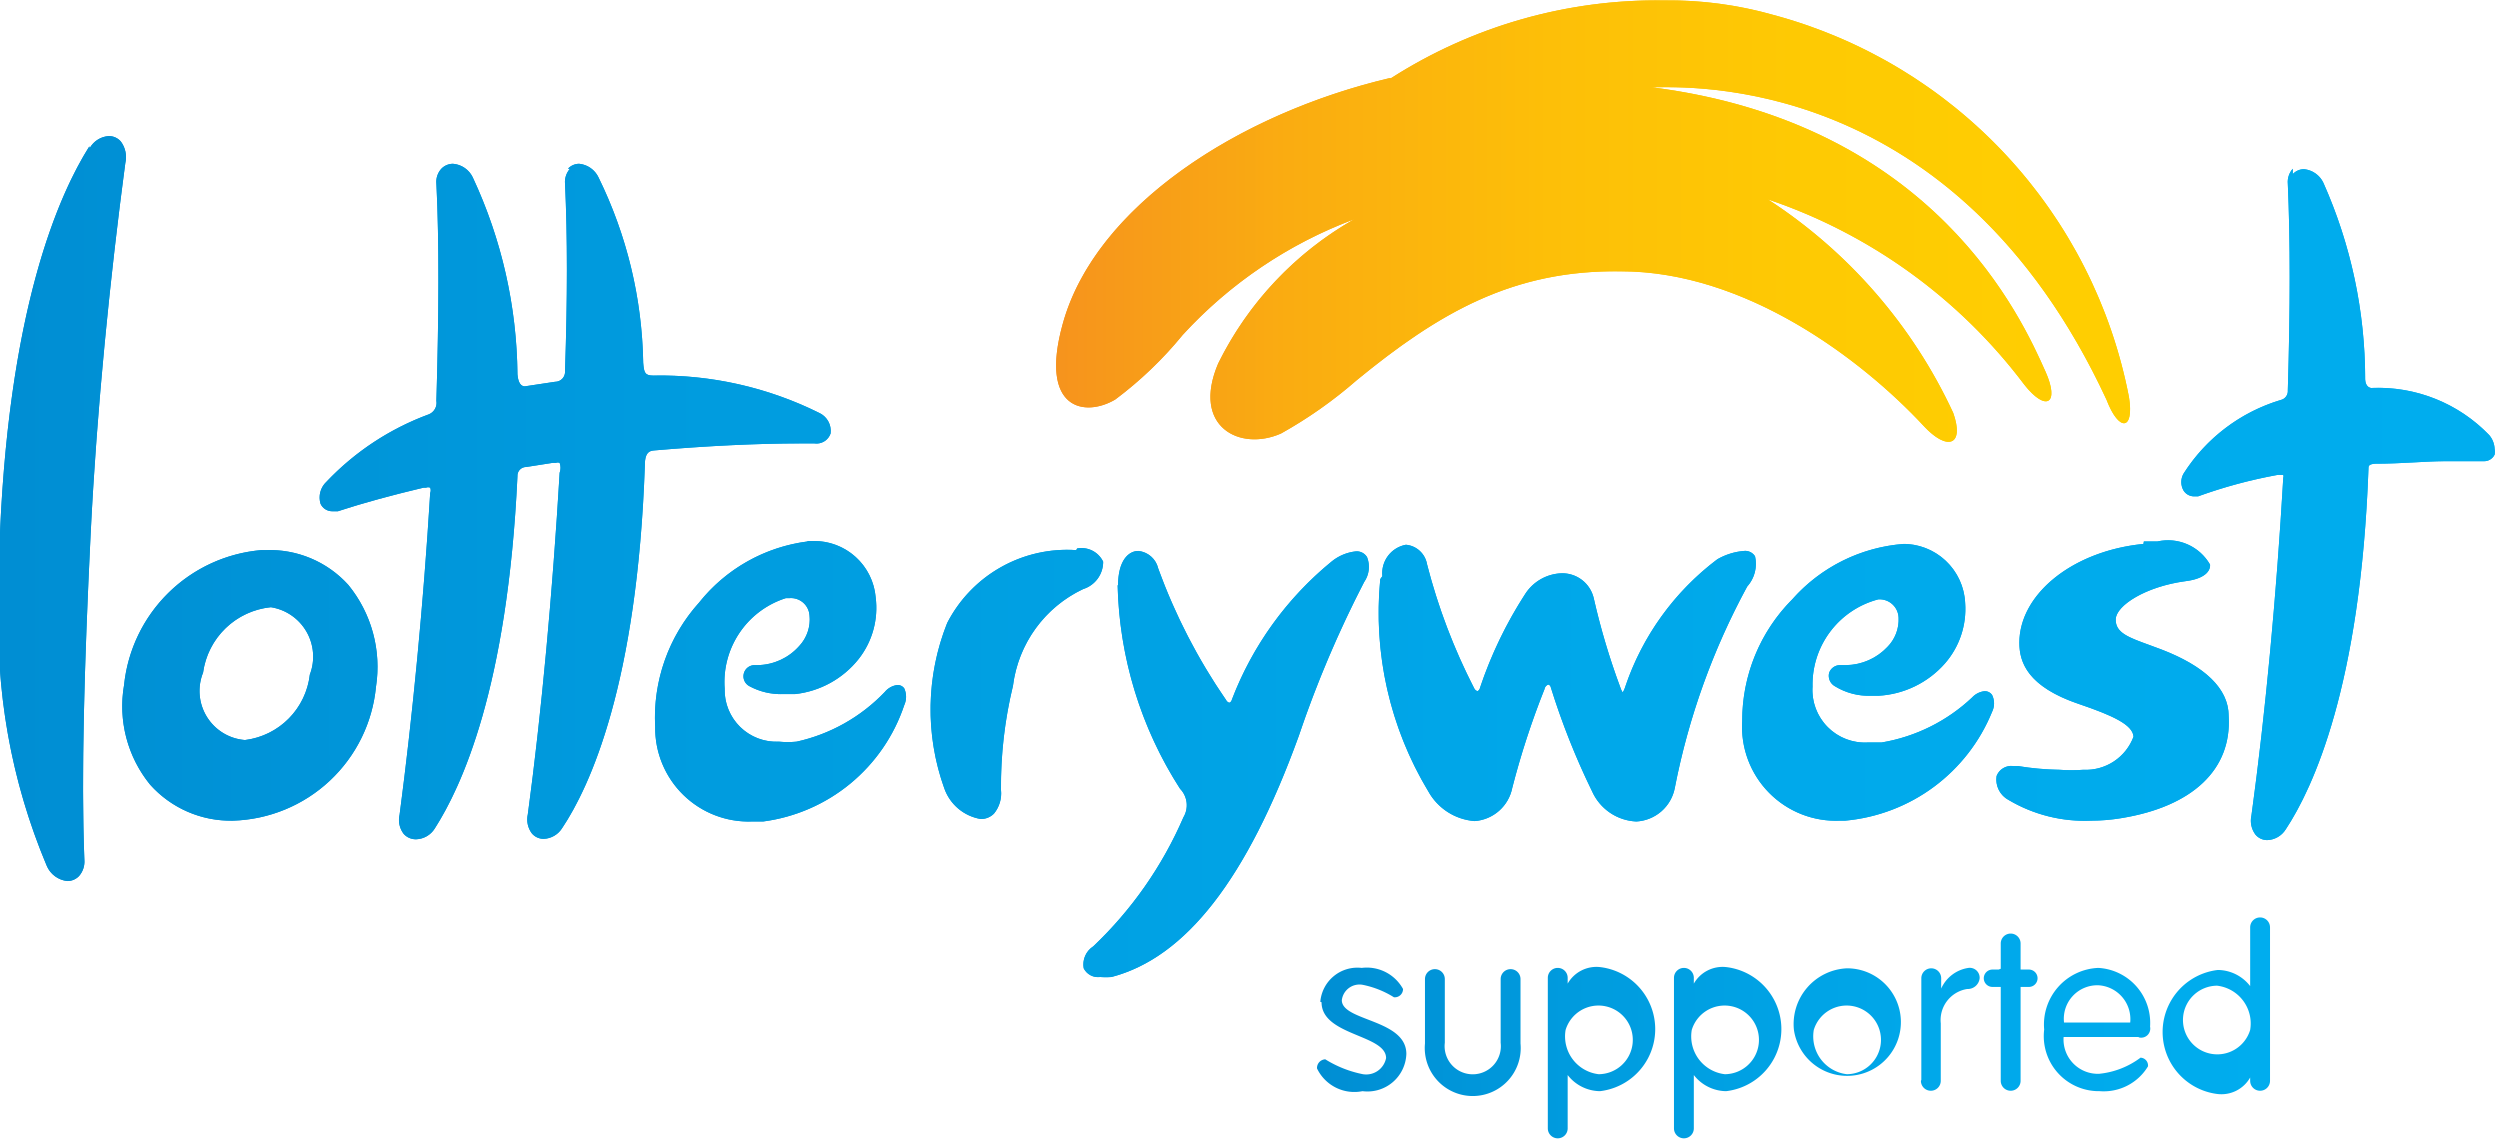
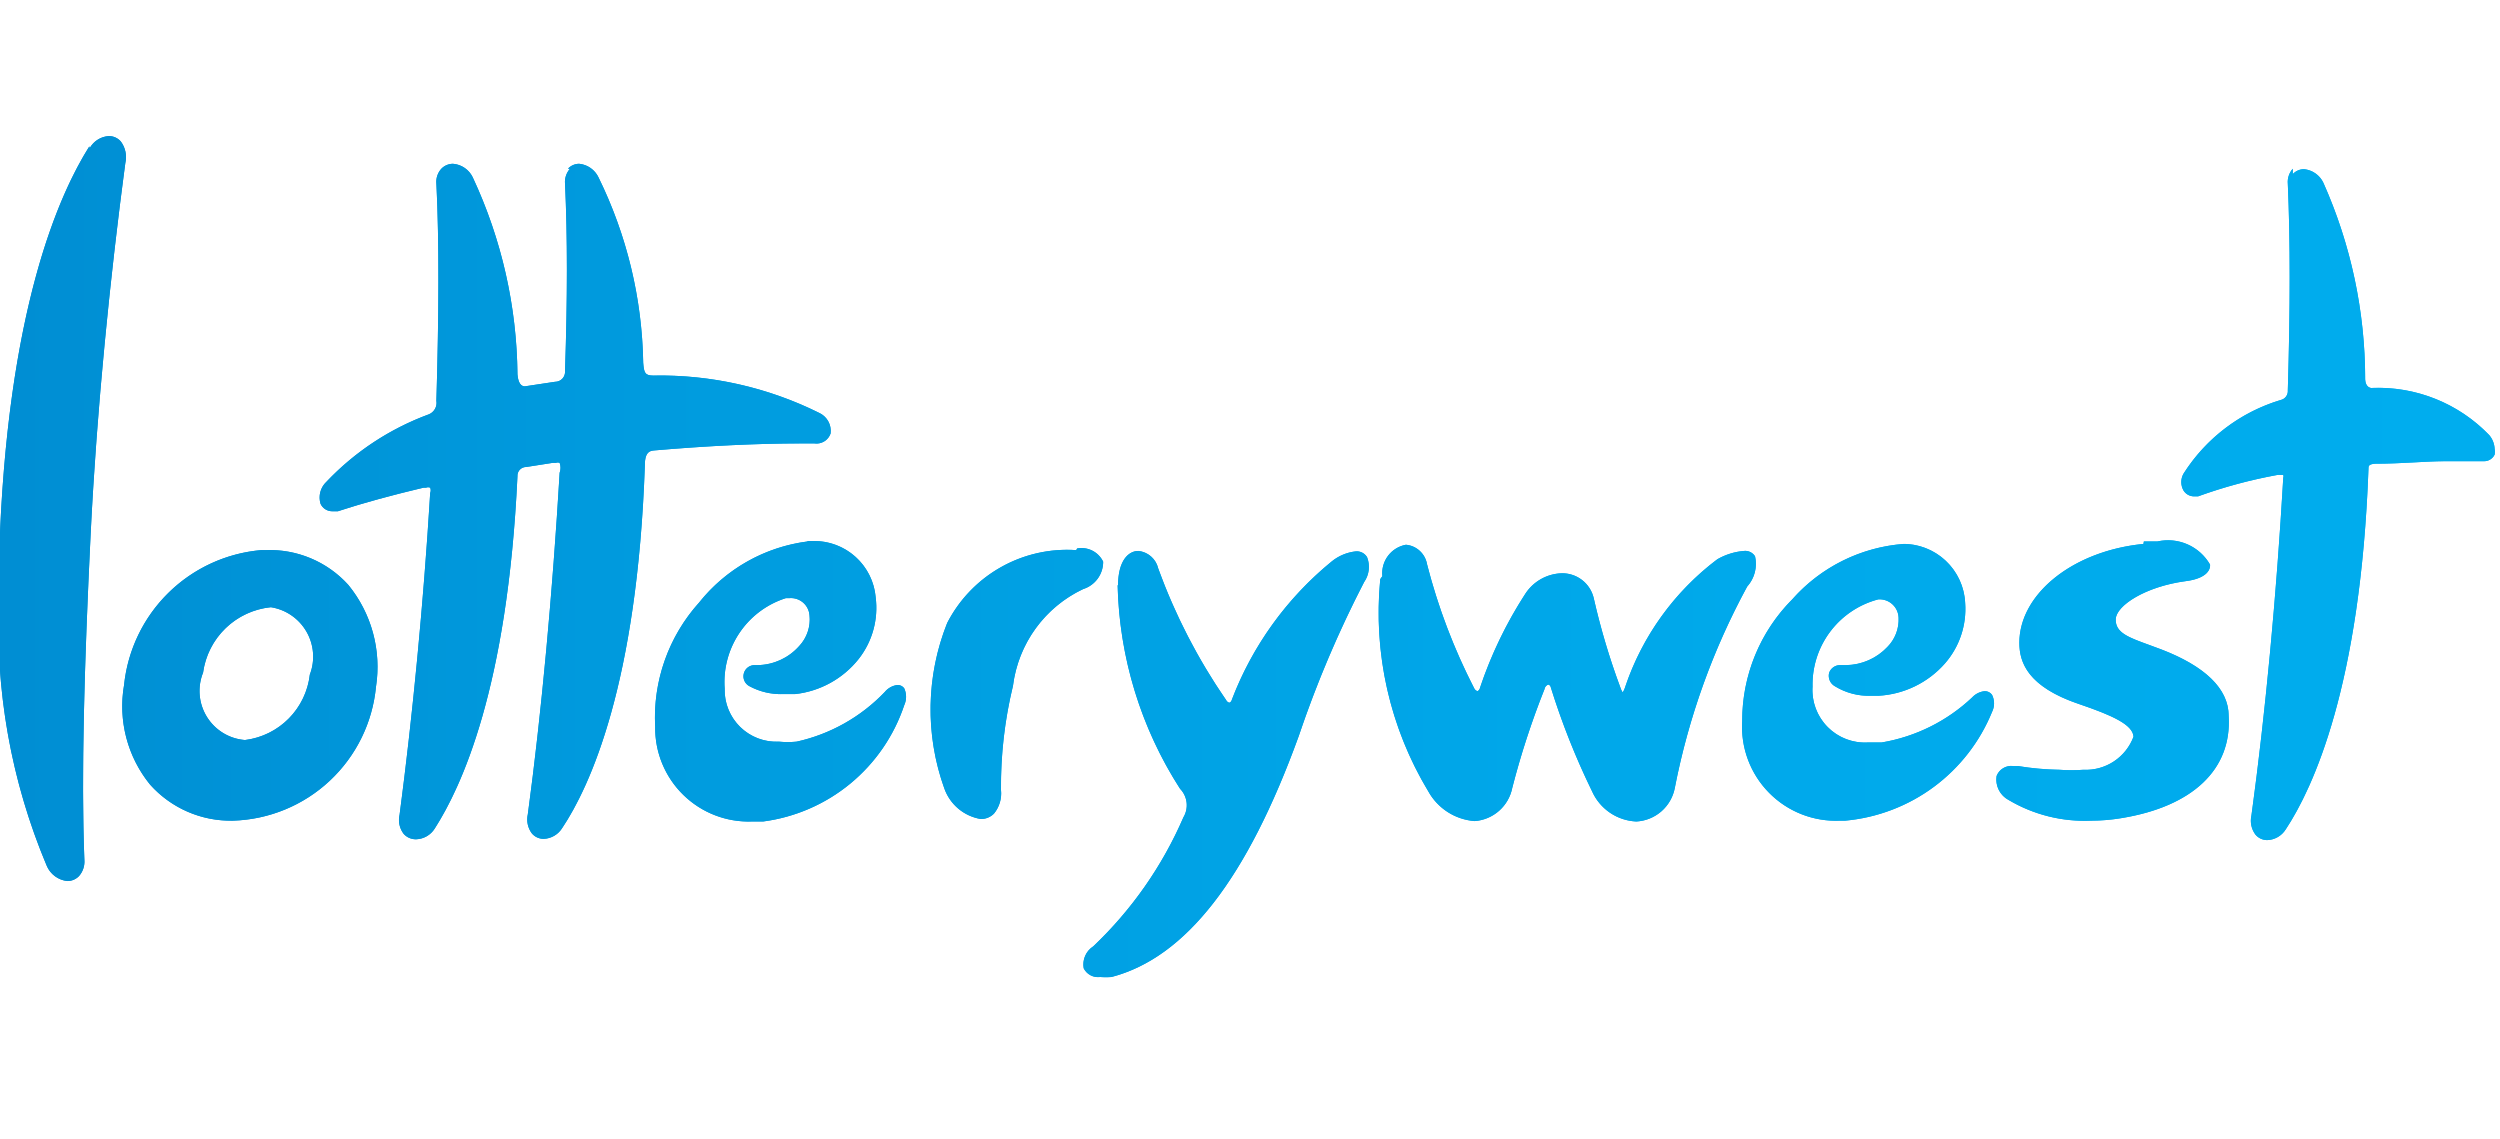
<svg xmlns="http://www.w3.org/2000/svg" xmlns:xlink="http://www.w3.org/1999/xlink" id="Layer_2" data-name="Layer 2" viewBox="0 0 60.44 27.53">
  <defs>
    <style>.cls-1{fill:url(#linear-gradient);}.cls-2{fill:url(#linear-gradient-2);}.cls-3{fill:url(#linear-gradient-3);}.cls-4{clip-path:url(#clip-path);}.cls-5{fill:url(#linear-gradient-5);}.cls-6{clip-path:url(#clip-path-2);}.cls-7{fill:url(#linear-gradient-7);}</style>
    <linearGradient id="linear-gradient" x1="1469.83" y1="1338" x2="1530.28" y2="1338" gradientUnits="userSpaceOnUse">
      <stop offset="0" stop-color="#008ed3" />
      <stop offset="0.26" stop-color="#009bde" />
      <stop offset="0.65" stop-color="#00a8ea" />
      <stop offset="1" stop-color="#00adee" />
    </linearGradient>
    <linearGradient id="linear-gradient-2" x1="1495.79" y1="1329.92" x2="1521.22" y2="1329.92" gradientUnits="userSpaceOnUse">
      <stop offset="0" stop-color="#f6911e" />
      <stop offset="0.24" stop-color="#faac11" />
      <stop offset="0.49" stop-color="#fdbf08" />
      <stop offset="0.74" stop-color="#feca03" />
      <stop offset="1" stop-color="#ffce01" />
    </linearGradient>
    <linearGradient id="linear-gradient-3" x1="1501.73" y1="1349.41" x2="1524.72" y2="1349.41" xlink:href="#linear-gradient" />
    <clipPath id="clip-path" transform="translate(-1469.83 -1324.58)">
      <path class="cls-1" d="M1495.85,1337.88a3.26,3.26,0,0,0-3.12,1.76,5.64,5.64,0,0,0-.07,4,1.13,1.13,0,0,0,.88.74,0.44,0.44,0,0,0,.32-0.13,0.77,0.77,0,0,0,.17-0.57,10.31,10.31,0,0,1,.29-2.52,3,3,0,0,1,1.7-2.34,0.69,0.69,0,0,0,.48-0.66,0.58,0.58,0,0,0-.63-0.32h0Zm1,0.84a9.5,9.5,0,0,0,1.51,4.93,0.57,0.57,0,0,1,.08.69,9.5,9.5,0,0,1-2.18,3.12,0.52,0.52,0,0,0-.23.53,0.39,0.39,0,0,0,.4.21,1.06,1.06,0,0,0,.27,0c1.8-.47,3.28-2.38,4.53-5.83a26.66,26.66,0,0,1,1.58-3.72,0.64,0.64,0,0,0,.07-0.6,0.29,0.29,0,0,0-.27-0.14,1.11,1.11,0,0,0-.58.24,8,8,0,0,0-2.42,3.35,0.1,0.1,0,0,1-.06.07,0.13,0.13,0,0,1-.08-0.07,14.07,14.07,0,0,1-1.64-3.18,0.55,0.55,0,0,0-.48-0.42c-0.23,0-.49.22-0.49,0.84m-21.12,3.73a1.19,1.19,0,0,1-1-1.63,1.84,1.84,0,0,1,1.64-1.58,1.21,1.21,0,0,1,.94,1.63,1.8,1.8,0,0,1-1.56,1.58h-0.06m0.44-4.59a3.65,3.65,0,0,0-3.31,3.26,3,3,0,0,0,.63,2.41,2.61,2.61,0,0,0,2,.87,3.58,3.58,0,0,0,3.46-3.24,3.13,3.13,0,0,0-.67-2.46,2.56,2.56,0,0,0-2-.84h-0.13m27.08,0.7a8.36,8.36,0,0,0,1.16,5.13,1.4,1.4,0,0,0,1.12.72,1,1,0,0,0,.91-0.8,19.7,19.7,0,0,1,.78-2.39,0.14,0.14,0,0,1,.09-0.11,0.08,0.08,0,0,1,.06.06,17.73,17.73,0,0,0,1,2.52,1.23,1.23,0,0,0,1.07.73,1,1,0,0,0,.93-0.81,17,17,0,0,1,1.75-4.87,0.82,0.82,0,0,0,.19-0.73,0.28,0.28,0,0,0-.27-0.13,1.55,1.55,0,0,0-.64.2,6.44,6.44,0,0,0-2.23,3.09,0.47,0.47,0,0,1-.06.13,0.52,0.52,0,0,1-.06-0.13,16.9,16.9,0,0,1-.64-2.15,0.78,0.78,0,0,0-.78-0.6,1.09,1.09,0,0,0-.87.49,10.06,10.06,0,0,0-1.1,2.28,0.11,0.11,0,0,1-.06.08,0.13,0.13,0,0,1-.08-0.07,14.37,14.37,0,0,1-1.14-3,0.57,0.57,0,0,0-.51-0.47,0.7,0.7,0,0,0-.57.76m12.61-.78a4,4,0,0,0-2.7,1.34,4.15,4.15,0,0,0-1.21,2.94,2.27,2.27,0,0,0,2.37,2.41h0.12a4.25,4.25,0,0,0,3.55-2.63,0.46,0.46,0,0,0,0-.41,0.21,0.21,0,0,0-.18-0.09,0.48,0.48,0,0,0-.3.15,4.2,4.2,0,0,1-2.19,1.09l-0.33,0a1.27,1.27,0,0,1-1.34-1.35,2.13,2.13,0,0,1,1.59-2.11h0a0.46,0.46,0,0,1,.49.44,0.94,0.94,0,0,1-.27.71,1.4,1.4,0,0,1-1,.44h-0.13a0.28,0.28,0,0,0-.28.19,0.29,0.29,0,0,0,.14.32,1.56,1.56,0,0,0,.88.23h0.18a2.31,2.31,0,0,0,1.6-.78,2,2,0,0,0,.49-1.46,1.5,1.5,0,0,0-1.53-1.43h0Zm5.79,0c-1.72.17-3,1.22-3,2.39,0,0.47.2,1.06,1.44,1.48,0.82,0.28,1.3.5,1.32,0.79a1.23,1.23,0,0,1-1.21.8,3.93,3.93,0,0,1-.58,0,6.77,6.77,0,0,1-1-.09h-0.12a0.38,0.38,0,0,0-.4.24,0.56,0.56,0,0,0,.29.58,3.6,3.6,0,0,0,2,.5,4.46,4.46,0,0,0,.72-0.06c1.73-.28,2.68-1.18,2.6-2.47,0-.67-0.59-1.21-1.63-1.61l-0.27-.1h0c-0.52-.19-0.84-0.3-0.83-0.63s0.72-.79,1.69-0.92c0.55-.07.6-0.31,0.59-0.4a1.17,1.17,0,0,0-1.27-.56l-0.33,0m-32.3,0a4,4,0,0,0-2.63,1.48,4.15,4.15,0,0,0-1.06,3,2.26,2.26,0,0,0,2.34,2.29h0.27a4.17,4.17,0,0,0,3.41-2.81,0.49,0.49,0,0,0,0-.41,0.2,0.2,0,0,0-.16-0.08,0.47,0.47,0,0,0-.31.17,4.2,4.2,0,0,1-2.13,1.2,2.2,2.2,0,0,1-.43,0,1.25,1.25,0,0,1-1.31-1.28,2.13,2.13,0,0,1,1.48-2.19h0.09a0.45,0.45,0,0,1,.48.41,0.94,0.94,0,0,1-.25.75,1.37,1.37,0,0,1-1,.46h-0.07a0.27,0.27,0,0,0-.13.51,1.59,1.59,0,0,0,.8.19l0.3,0a2.28,2.28,0,0,0,1.54-.85,2,2,0,0,0,.41-1.49,1.49,1.49,0,0,0-1.51-1.36h-0.14m-5.74-9a0.48,0.48,0,0,0-.12.36c0.06,1.26.06,2.78,0,4.53a0.24,0.24,0,0,1-.24.26l-0.73.11h0c-0.14,0-.17-0.18-0.18-0.29a11.49,11.49,0,0,0-1.08-4.76,0.58,0.58,0,0,0-.48-0.33,0.39,0.39,0,0,0-.28.12,0.47,0.47,0,0,0-.12.36c0.07,1.41.06,3.23,0,5.25a0.3,0.3,0,0,1-.19.33,6.51,6.51,0,0,0-2.47,1.63,0.52,0.52,0,0,0-.14.53,0.31,0.31,0,0,0,.29.18l0.13,0c0.61-.2,1.31-0.39,2.07-0.57h0.06a0.13,0.13,0,0,1,.1,0,0.17,0.17,0,0,1,0,.13c-0.16,2.66-.43,5.43-0.74,7.78a0.55,0.55,0,0,0,.1.46,0.39,0.39,0,0,0,.3.13,0.55,0.55,0,0,0,.45-0.26c0.64-1,1.76-3.38,2-8.52a0.21,0.21,0,0,1,.21-0.22l0.64-.1h0.08a0.12,0.12,0,0,1,.09,0,0.35,0.35,0,0,1,0,.24c-0.17,2.88-.44,5.82-0.77,8.26a0.56,0.56,0,0,0,.1.46,0.37,0.37,0,0,0,.28.13,0.55,0.55,0,0,0,.45-0.26c0.67-1,1.82-3.49,2-8.78,0-.3.11-0.34,0.22-0.35,1.28-.11,2.48-0.17,3.58-0.17h0.3a0.36,0.36,0,0,0,.39-0.24,0.48,0.48,0,0,0-.28-0.5,8.65,8.65,0,0,0-4-.9c-0.21,0-.23-0.07-0.25-0.31a10.56,10.56,0,0,0-1.08-4.48,0.58,0.58,0,0,0-.47-0.33,0.37,0.37,0,0,0-.27.12m41.7,0a0.48,0.48,0,0,0-.12.36c0.06,1.37.06,3,0,5a0.22,0.22,0,0,1-.17.23,4.22,4.22,0,0,0-2.35,1.78,0.41,0.41,0,0,0,0,.41,0.3,0.3,0,0,0,.25.14l0.1,0a11.89,11.89,0,0,1,1.93-.52h0.13a0.1,0.1,0,0,1,0,.07c-0.16,2.79-.43,5.69-0.77,8.17a0.56,0.56,0,0,0,.1.46,0.37,0.37,0,0,0,.28.13,0.55,0.55,0,0,0,.45-0.26c0.66-1,1.81-3.47,2-8.72,0-.06,0-0.11.17-0.12,0.65,0,1.2-.06,1.69-0.06s0.66,0,.93,0h0a0.28,0.28,0,0,0,.26-0.16,0.35,0.35,0,0,0,0-.14h0a0.55,0.55,0,0,0-.13-0.33,3.73,3.73,0,0,0-2.85-1.14s-0.14,0-.15-0.21A11.64,11.64,0,0,0,1526,1329a0.58,0.58,0,0,0-.47-0.33,0.37,0.37,0,0,0-.27.12m-53.27-.67c-0.72,1.14-2,3.94-2.18,9.89q0,0.5,0,1v0a14.88,14.88,0,0,0,1.15,6.5,0.61,0.61,0,0,0,.5.37,0.39,0.39,0,0,0,.28-0.12,0.53,0.53,0,0,0,.13-0.39c-0.08-2.05,0-4.77.15-7.85s0.48-6.3.84-9a0.63,0.63,0,0,0-.11-0.52,0.38,0.38,0,0,0-.29-0.13,0.57,0.57,0,0,0-.46.29" />
    </clipPath>
    <linearGradient id="linear-gradient-5" x1="367.74" y1="930.02" x2="367.89" y2="930.02" gradientTransform="matrix(402.86, 0, 0, -402.86, -148148.16, 374679)" xlink:href="#linear-gradient" />
    <clipPath id="clip-path-2" transform="translate(-1469.83 -1324.58)">
-       <path class="cls-2" d="M1503.42,1326.47c-3.64.86-7.12,3.1-7.9,5.95-0.57,2.07.54,2.25,1.27,1.82a9.26,9.26,0,0,0,1.63-1.56,10.73,10.73,0,0,1,4.15-2.8,8.16,8.16,0,0,0-3.29,3.49c-0.65,1.53.53,2.13,1.52,1.69a10.73,10.73,0,0,0,1.82-1.28c2-1.64,3.79-2.68,6.4-2.64,3,0,5.8,2.11,7.31,3.73,0.58,0.63,1,.48.72-0.31a12.34,12.34,0,0,0-4.48-5.16,12.94,12.94,0,0,1,6.2,4.48c0.53,0.67.86,0.46,0.51-.32-0.56-1.25-2.66-6-9.52-6.87,0.85,0,7.32-.37,11,7.56,0.3,0.78.67,0.74,0.54-.07a11.9,11.9,0,0,0-8.6-9.24,9.27,9.27,0,0,0-2.64-.35,11.92,11.92,0,0,0-6.6,1.88" />
-     </clipPath>
+       </clipPath>
    <linearGradient id="linear-gradient-7" x1="542.19" y1="805.76" x2="542.27" y2="805.76" gradientTransform="matrix(301.4, 0, 0, -301.4, -163391.01, 242864.28)" xlink:href="#linear-gradient-2" />
  </defs>
  <title>lotterywest-logo</title>
  <g id="Lottery_West_Logo" data-name="Lottery West Logo">
-     <path class="cls-3" d="M1524.23,1350.71a0.24,0.24,0,1,0,.48,0V1347a0.24,0.24,0,1,0-.48,0v1.42h0a1,1,0,0,0-.78-0.39,1.51,1.51,0,0,0,0,3,0.8,0.8,0,0,0,.78-0.4h0v0.14Zm0-1.23a0.83,0.83,0,1,1-.8-1.07,0.92,0.92,0,0,1,.8,1.07m-4.5-.18a0.81,0.81,0,0,1,.83-0.9,0.82,0.82,0,0,1,.77.9h-1.6Zm1.81,0.36a0.22,0.22,0,0,0,.27-0.26,1.33,1.33,0,0,0-1.25-1.42,1.37,1.37,0,0,0-1.31,1.49,1.33,1.33,0,0,0,1.34,1.49,1.25,1.25,0,0,0,1.17-.6,0.19,0.19,0,0,0-.18-0.21,2,2,0,0,1-1,.39,0.83,0.83,0,0,1-.86-0.89h1.81Zm-3.39-1.64H1518a0.21,0.21,0,1,0,0,.42h0.2v2.27a0.24,0.24,0,1,0,.48,0v-2.27h0.2a0.21,0.21,0,1,0,0-.42h-0.2v-0.63a0.24,0.24,0,1,0-.48,0V1348Zm-1.88,2.69a0.24,0.24,0,1,0,.48,0v-1.39a0.76,0.76,0,0,1,.64-0.83,0.29,0.29,0,0,0,.3-0.26,0.24,0.24,0,0,0-.27-0.25,0.86,0.86,0,0,0-.66.5h0v-0.25a0.24,0.24,0,1,0-.48,0v2.46Zm-2.59-1.23a0.83,0.83,0,1,1,.8,1.07,0.92,0.92,0,0,1-.8-1.07m-0.48,0a1.3,1.3,0,1,0,1.28-1.49,1.35,1.35,0,0,0-1.28,1.49m-2.9,2.38a0.24,0.24,0,1,0,.48,0v-1.29h0a1,1,0,0,0,.78.39,1.51,1.51,0,0,0,0-3,0.8,0.8,0,0,0-.78.4h0v-0.14a0.24,0.24,0,1,0-.48,0v3.61Zm0.43-2.38a0.83,0.83,0,1,1,.8,1.07,0.92,0.92,0,0,1-.8-1.07m-3.48,2.38a0.24,0.24,0,1,0,.48,0v-1.29h0a1,1,0,0,0,.78.39,1.51,1.51,0,0,0,0-3,0.8,0.8,0,0,0-.78.4h0v-0.14a0.24,0.24,0,1,0-.48,0v3.61Zm0.43-2.38a0.83,0.83,0,1,1,.8,1.07,0.92,0.92,0,0,1-.8-1.07m-3.4.33a1.16,1.16,0,1,0,2.31,0v-1.56a0.24,0.24,0,1,0-.48,0v1.54a0.68,0.68,0,1,1-1.35,0v-1.54a0.24,0.24,0,1,0-.48,0v1.56Zm-2.5-1c0,0.81,1.56.78,1.56,1.35a0.49,0.49,0,0,1-.56.39,2.72,2.72,0,0,1-.91-0.36,0.21,0.21,0,0,0-.2.22,1,1,0,0,0,1.1.55,0.94,0.94,0,0,0,1.06-.9c0-.84-1.56-0.79-1.56-1.3a0.43,0.43,0,0,1,.51-0.37,2.26,2.26,0,0,1,.75.3,0.2,0.2,0,0,0,.22-0.2,1,1,0,0,0-1-.51,0.9,0.9,0,0,0-1,.82" transform="translate(-1469.83 -1324.58)" />
    <path class="cls-1" d="M1495.85,1337.88a3.26,3.26,0,0,0-3.12,1.76,5.64,5.64,0,0,0-.07,4,1.13,1.13,0,0,0,.88.74,0.44,0.44,0,0,0,.32-0.13,0.77,0.77,0,0,0,.17-0.57,10.31,10.31,0,0,1,.29-2.52,3,3,0,0,1,1.7-2.34,0.69,0.69,0,0,0,.48-0.66,0.58,0.58,0,0,0-.63-0.32h0Zm1,0.84a9.5,9.5,0,0,0,1.51,4.93,0.57,0.57,0,0,1,.08.69,9.5,9.5,0,0,1-2.18,3.12,0.52,0.52,0,0,0-.23.53,0.39,0.39,0,0,0,.4.21,1.06,1.06,0,0,0,.27,0c1.8-.47,3.28-2.38,4.53-5.83a26.66,26.66,0,0,1,1.58-3.72,0.64,0.64,0,0,0,.07-0.6,0.29,0.29,0,0,0-.27-0.14,1.11,1.11,0,0,0-.58.24,8,8,0,0,0-2.42,3.35,0.1,0.1,0,0,1-.06.07,0.13,0.13,0,0,1-.08-0.07,14.07,14.07,0,0,1-1.64-3.18,0.55,0.55,0,0,0-.48-0.42c-0.23,0-.49.22-0.49,0.84m-21.12,3.73a1.19,1.19,0,0,1-1-1.63,1.84,1.84,0,0,1,1.64-1.58,1.21,1.21,0,0,1,.94,1.63,1.8,1.8,0,0,1-1.56,1.58h-0.06m0.44-4.59a3.65,3.65,0,0,0-3.31,3.26,3,3,0,0,0,.63,2.41,2.61,2.61,0,0,0,2,.87,3.58,3.58,0,0,0,3.46-3.24,3.13,3.13,0,0,0-.67-2.46,2.56,2.56,0,0,0-2-.84h-0.13m27.08,0.7a8.36,8.36,0,0,0,1.16,5.13,1.4,1.4,0,0,0,1.12.72,1,1,0,0,0,.91-0.8,19.7,19.7,0,0,1,.78-2.39,0.14,0.14,0,0,1,.09-0.11,0.08,0.08,0,0,1,.06.06,17.73,17.73,0,0,0,1,2.52,1.23,1.23,0,0,0,1.07.73,1,1,0,0,0,.93-0.81,17,17,0,0,1,1.75-4.87,0.82,0.82,0,0,0,.19-0.73,0.28,0.28,0,0,0-.27-0.13,1.55,1.55,0,0,0-.64.2,6.44,6.44,0,0,0-2.23,3.09,0.47,0.47,0,0,1-.06.13,0.52,0.52,0,0,1-.06-0.13,16.9,16.9,0,0,1-.64-2.15,0.78,0.78,0,0,0-.78-0.6,1.09,1.09,0,0,0-.87.49,10.06,10.06,0,0,0-1.1,2.28,0.11,0.11,0,0,1-.06.08,0.13,0.13,0,0,1-.08-0.07,14.37,14.37,0,0,1-1.14-3,0.57,0.57,0,0,0-.51-0.47,0.7,0.7,0,0,0-.57.76m12.61-.78a4,4,0,0,0-2.7,1.34,4.15,4.15,0,0,0-1.21,2.94,2.27,2.27,0,0,0,2.37,2.41h0.12a4.25,4.25,0,0,0,3.55-2.63,0.46,0.46,0,0,0,0-.41,0.21,0.21,0,0,0-.18-0.09,0.48,0.48,0,0,0-.3.15,4.2,4.2,0,0,1-2.19,1.09l-0.33,0a1.27,1.27,0,0,1-1.34-1.35,2.13,2.13,0,0,1,1.59-2.11h0a0.46,0.46,0,0,1,.49.44,0.94,0.94,0,0,1-.27.71,1.4,1.4,0,0,1-1,.44h-0.13a0.28,0.28,0,0,0-.28.19,0.29,0.29,0,0,0,.14.32,1.56,1.56,0,0,0,.88.23h0.18a2.31,2.31,0,0,0,1.6-.78,2,2,0,0,0,.49-1.46,1.5,1.5,0,0,0-1.53-1.43h0Zm5.79,0c-1.72.17-3,1.22-3,2.39,0,0.47.2,1.06,1.44,1.48,0.82,0.28,1.3.5,1.32,0.79a1.23,1.23,0,0,1-1.21.8,3.93,3.93,0,0,1-.58,0,6.77,6.77,0,0,1-1-.09h-0.12a0.38,0.38,0,0,0-.4.24,0.56,0.56,0,0,0,.29.58,3.6,3.6,0,0,0,2,.5,4.46,4.46,0,0,0,.72-0.06c1.73-.28,2.68-1.18,2.6-2.47,0-.67-0.59-1.21-1.63-1.61l-0.27-.1h0c-0.52-.19-0.84-0.3-0.83-0.63s0.72-.79,1.69-0.92c0.55-.07.6-0.31,0.59-0.4a1.17,1.17,0,0,0-1.27-.56l-0.33,0m-32.3,0a4,4,0,0,0-2.63,1.48,4.15,4.15,0,0,0-1.06,3,2.26,2.26,0,0,0,2.34,2.29h0.27a4.17,4.17,0,0,0,3.41-2.81,0.49,0.49,0,0,0,0-.41,0.2,0.2,0,0,0-.16-0.08,0.47,0.47,0,0,0-.31.17,4.2,4.2,0,0,1-2.13,1.2,2.2,2.2,0,0,1-.43,0,1.25,1.25,0,0,1-1.31-1.28,2.13,2.13,0,0,1,1.48-2.19h0.09a0.45,0.45,0,0,1,.48.41,0.94,0.94,0,0,1-.25.75,1.37,1.37,0,0,1-1,.46h-0.07a0.27,0.27,0,0,0-.13.51,1.59,1.59,0,0,0,.8.19l0.3,0a2.28,2.28,0,0,0,1.54-.85,2,2,0,0,0,.41-1.49,1.49,1.49,0,0,0-1.51-1.36h-0.14m-5.74-9a0.48,0.48,0,0,0-.12.36c0.06,1.26.06,2.78,0,4.53a0.24,0.24,0,0,1-.24.26l-0.73.11h0c-0.14,0-.17-0.18-0.18-0.29a11.49,11.49,0,0,0-1.08-4.76,0.58,0.58,0,0,0-.48-0.33,0.39,0.39,0,0,0-.28.12,0.47,0.47,0,0,0-.12.36c0.07,1.41.06,3.23,0,5.25a0.3,0.3,0,0,1-.19.33,6.51,6.51,0,0,0-2.47,1.63,0.52,0.52,0,0,0-.14.53,0.31,0.31,0,0,0,.29.18l0.13,0c0.61-.2,1.31-0.39,2.07-0.57h0.06a0.13,0.13,0,0,1,.1,0,0.17,0.17,0,0,1,0,.13c-0.16,2.66-.43,5.43-0.74,7.78a0.55,0.55,0,0,0,.1.46,0.39,0.39,0,0,0,.3.13,0.55,0.55,0,0,0,.45-0.26c0.64-1,1.76-3.38,2-8.52a0.21,0.21,0,0,1,.21-0.22l0.64-.1h0.08a0.12,0.12,0,0,1,.09,0,0.35,0.35,0,0,1,0,.24c-0.17,2.88-.44,5.82-0.77,8.26a0.56,0.56,0,0,0,.1.46,0.37,0.37,0,0,0,.28.13,0.55,0.55,0,0,0,.45-0.26c0.67-1,1.82-3.49,2-8.78,0-.3.11-0.34,0.22-0.35,1.28-.11,2.48-0.17,3.58-0.17h0.3a0.36,0.36,0,0,0,.39-0.24,0.48,0.48,0,0,0-.28-0.5,8.65,8.65,0,0,0-4-.9c-0.21,0-.23-0.07-0.25-0.31a10.56,10.56,0,0,0-1.08-4.48,0.58,0.58,0,0,0-.47-0.33,0.37,0.37,0,0,0-.27.12m41.7,0a0.48,0.48,0,0,0-.12.36c0.06,1.37.06,3,0,5a0.22,0.22,0,0,1-.17.23,4.22,4.22,0,0,0-2.35,1.78,0.41,0.41,0,0,0,0,.41,0.3,0.3,0,0,0,.25.14l0.1,0a11.89,11.89,0,0,1,1.93-.52h0.13a0.1,0.1,0,0,1,0,.07c-0.16,2.79-.43,5.69-0.77,8.17a0.56,0.56,0,0,0,.1.46,0.37,0.37,0,0,0,.28.13,0.55,0.55,0,0,0,.45-0.26c0.66-1,1.81-3.47,2-8.72,0-.06,0-0.11.17-0.12,0.65,0,1.2-.06,1.69-0.06s0.66,0,.93,0h0a0.28,0.28,0,0,0,.26-0.16,0.35,0.35,0,0,0,0-.14h0a0.55,0.55,0,0,0-.13-0.33,3.73,3.73,0,0,0-2.85-1.14s-0.14,0-.15-0.21A11.64,11.64,0,0,0,1526,1329a0.58,0.58,0,0,0-.47-0.33,0.37,0.37,0,0,0-.27.12m-53.27-.67c-0.72,1.14-2,3.94-2.18,9.89q0,0.5,0,1v0a14.88,14.88,0,0,0,1.15,6.5,0.61,0.61,0,0,0,.5.37,0.39,0.39,0,0,0,.28-0.12,0.53,0.53,0,0,0,.13-0.39c-0.08-2.05,0-4.77.15-7.85s0.48-6.3.84-9a0.63,0.63,0,0,0-.11-0.52,0.38,0.38,0,0,0-.29-0.13,0.57,0.57,0,0,0-.46.29" transform="translate(-1469.83 -1324.58)" />
    <g class="cls-4">
      <rect class="cls-5" y="3.22" width="60.44" height="20.4" />
    </g>
-     <path class="cls-2" d="M1503.42,1326.47c-3.64.86-7.12,3.1-7.9,5.95-0.57,2.07.54,2.25,1.27,1.82a9.26,9.26,0,0,0,1.63-1.56,10.73,10.73,0,0,1,4.15-2.8,8.16,8.16,0,0,0-3.29,3.49c-0.65,1.53.53,2.13,1.52,1.69a10.73,10.73,0,0,0,1.82-1.28c2-1.64,3.79-2.68,6.4-2.64,3,0,5.8,2.11,7.31,3.73,0.58,0.63,1,.48.72-0.31a12.34,12.34,0,0,0-4.48-5.16,12.94,12.94,0,0,1,6.2,4.48c0.53,0.67.86,0.46,0.51-.32-0.56-1.25-2.66-6-9.52-6.87,0.85,0,7.32-.37,11,7.56,0.3,0.78.67,0.74,0.54-.07a11.9,11.9,0,0,0-8.6-9.24,9.27,9.27,0,0,0-2.64-.35,11.92,11.92,0,0,0-6.6,1.88" transform="translate(-1469.83 -1324.58)" />
    <g class="cls-6">
      <rect class="cls-7" x="25.11" width="26.46" height="10.92" />
    </g>
  </g>
</svg>